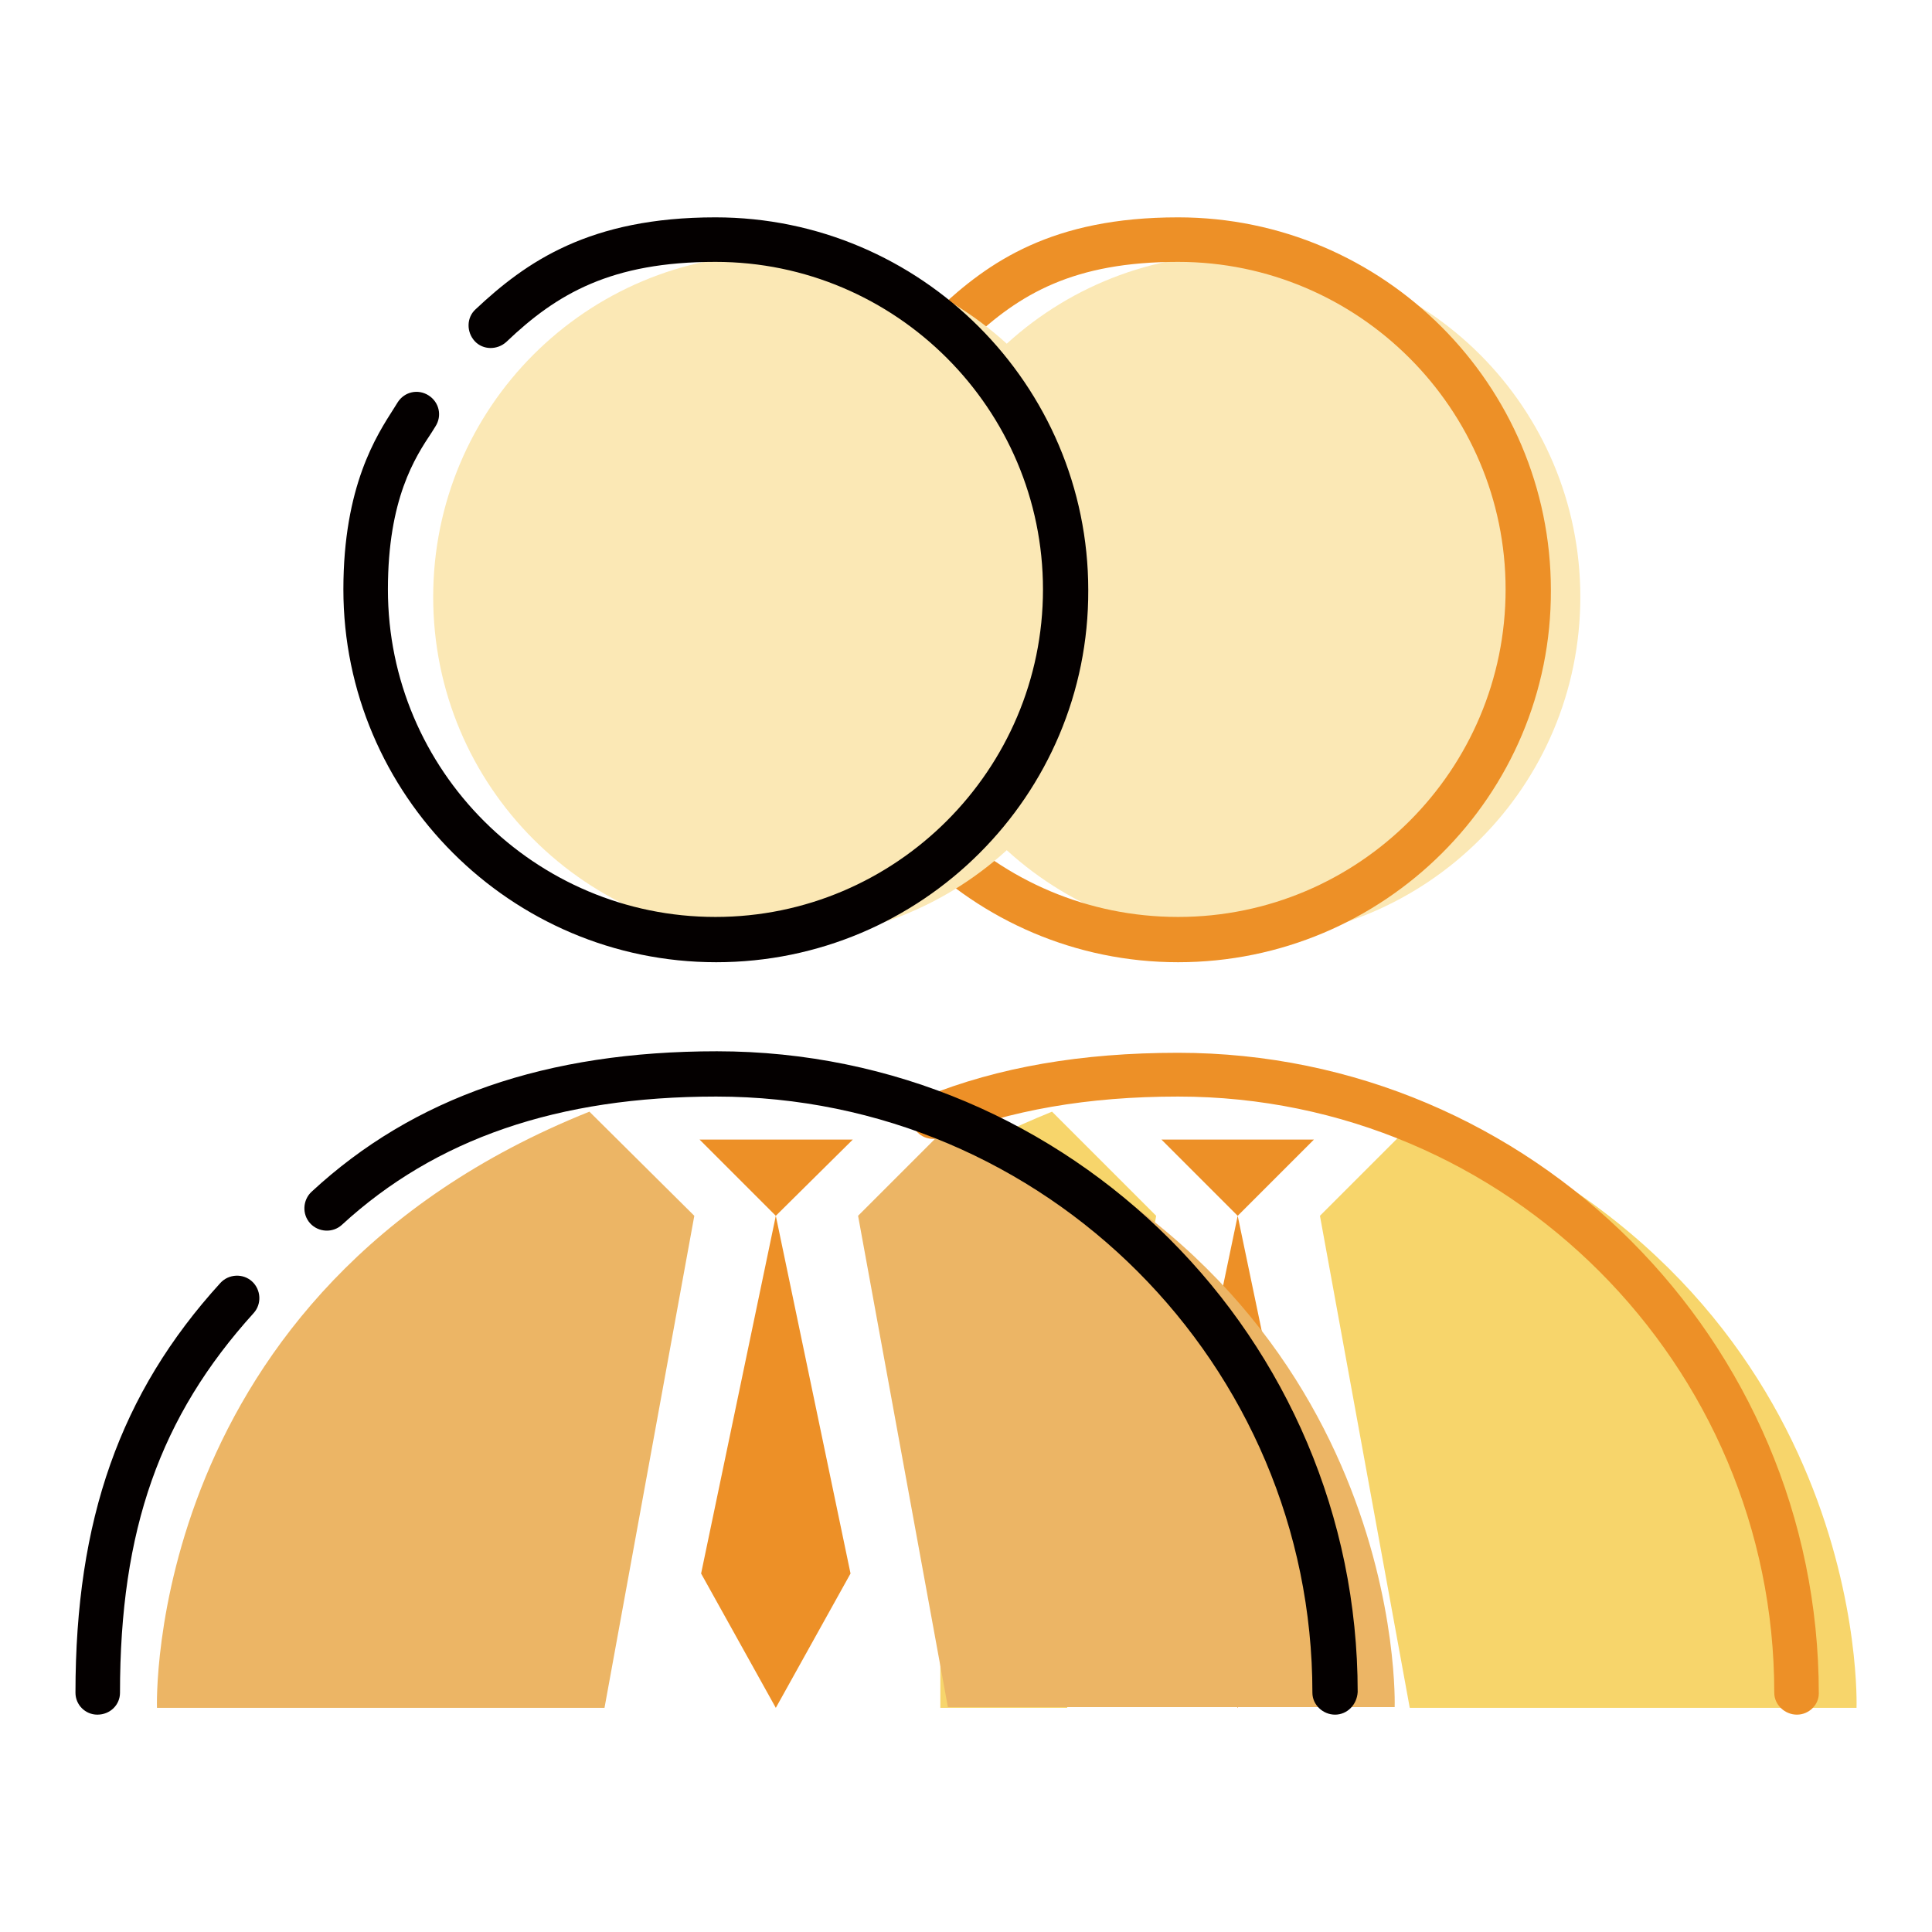
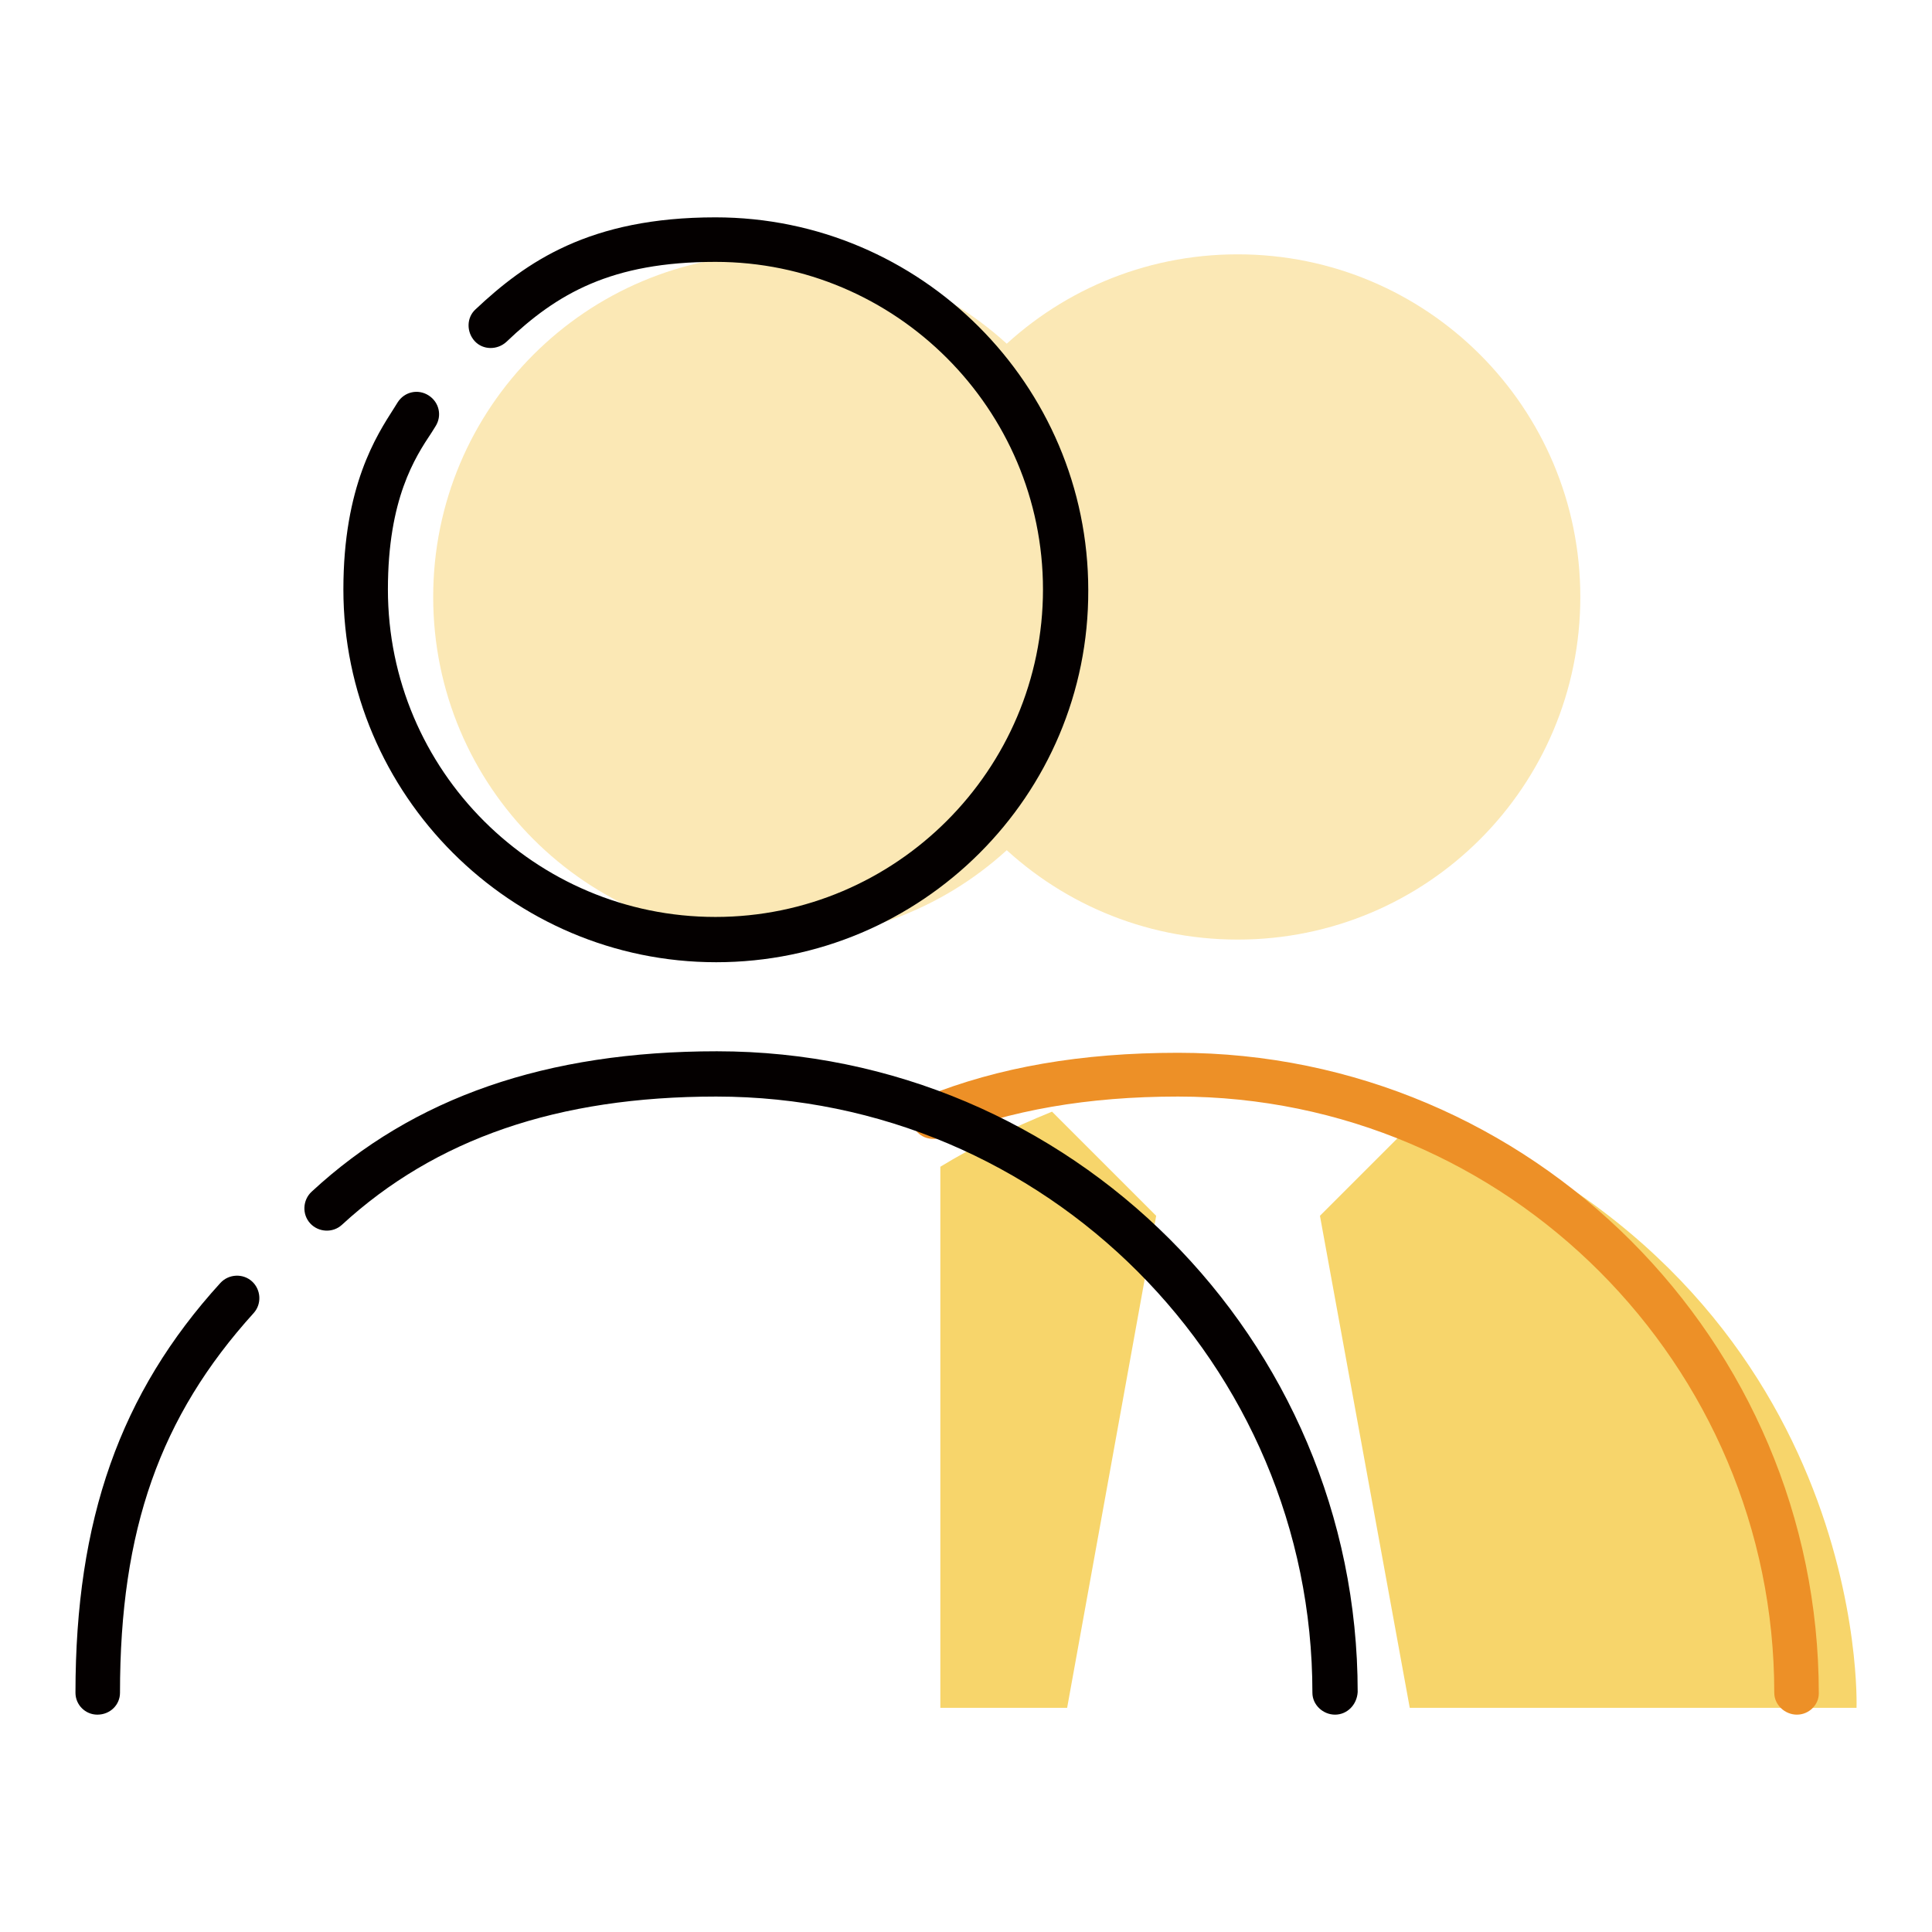
<svg xmlns="http://www.w3.org/2000/svg" version="1.1" x="0px" y="0px" viewBox="0 0 256 256" enable-background="new 0 0 256 256" xml:space="preserve">
  <g>
    <path fill="#f7d56b" d="M153.2,161.1l-13.8-13.8c-5.4,2.2-10.4,4.6-14.8,7.3v71.7h16.8L153.2,161.1L153.2,161.1z" />
    <path fill="#fbe8b5" d="M118.6,79.1c0,25.1,20.3,45.4,45.4,45.4c25.1,0,45.4-20.3,45.4-45.4c0,0,0,0,0,0 c0-25.1-20.3-45.4-45.4-45.4S118.6,54,118.6,79.1L118.6,79.1z" />
    <path fill="#f7d56b" d="M188.7,147.3l-13.8,13.8l11.9,65.2H246C246,226.3,248,171,188.7,147.3L188.7,147.3z" />
-     <path fill="#ed9027" d="M164,161.1L153.9,151h20.2L164,161.1z M164,161.1l-9.9,47.4l9.9,17.8l9.9-17.8L164,161.1z M156.1,127.5 c-27.2,0-49.4-22.2-49.4-49.4c0-13.7,4.4-20.4,6.7-24l0.5-0.8c0.9-1.4,2.7-1.8,4.1-0.9s1.8,2.7,0.9,4.1l-0.5,0.8 c-2.2,3.3-5.8,8.8-5.8,20.8c0,24,19.5,43.4,43.5,43.4c24,0,43.4-19.5,43.4-43.4s-19.5-43.4-43.4-43.4c-13.8,0-21,4.2-27.7,10.6 c-1.2,1.1-3.1,1.1-4.2-0.1c-1.1-1.2-1.1-3.1,0.1-4.2c6.7-6.3,15.1-12.2,31.8-12.2c27.2,0,49.4,22.2,49.4,49.4 C205.6,105.4,183.4,127.5,156.1,127.5z" />
    <path fill="#ed9027" d="M238.1,227.2c-1.6,0-3-1.3-3-2.9c0-43.5-35.4-79-79-79c-12,0-22.2,1.8-31.3,5.4c-1.5,0.6-3.3-0.1-3.8-1.6 c-0.6-1.5,0.1-3.3,1.6-3.8c9.7-3.9,20.7-5.8,33.5-5.8c46.8,0,84.9,38.1,84.9,84.9C241,225.9,239.7,227.2,238.1,227.2z" />
    <path fill="#fbe8b5" d="M57.4,79.1c0,25.1,20.3,45.4,45.4,45.4s45.4-20.3,45.4-45.4c0-25.1-20.3-45.4-45.4-45.4S57.4,54,57.4,79.1 L57.4,79.1z" />
-     <path fill="#ecb565" d="M78.1,147.3L92,161.1l-11.9,65.2H20.8C20.8,226.3,18.9,171,78.1,147.3L78.1,147.3z M127.5,147.3l-13.8,13.8 l11.9,65.1h59.2C184.8,226.3,186.7,171,127.5,147.3z" />
-     <path fill="#ed9027" d="M102.8,161.1L92.7,151h20.3L102.8,161.1z M102.8,161.1l-9.9,47.4l9.9,17.8l9.9-17.8L102.8,161.1z" />
    <path fill="#040000" d="M94.9,127.5c-27.2,0-49.4-22.2-49.4-49.4c0-13.7,4.4-20.4,6.7-24l0.5-0.8c0.9-1.4,2.7-1.8,4.1-0.9 s1.8,2.7,0.9,4.1l-0.5,0.8c-2.2,3.3-5.8,8.8-5.8,20.8c0,24,19.5,43.4,43.4,43.4s43.4-19.5,43.4-43.4s-19.5-43.4-43.4-43.4 c-13.8,0-21,4.2-27.7,10.6c-1.2,1.1-3.1,1.1-4.2-0.1c-1.1-1.2-1.1-3.1,0.1-4.2c6.7-6.3,15.1-12.2,31.8-12.2 c27.2,0,49.4,22.2,49.4,49.4C144.3,105.4,122.1,127.5,94.9,127.5z M176.9,227.2c-1.6,0-3-1.3-3-2.9c0-43.5-35.4-79-79-79 c-21,0-37.2,5.6-49.6,17c-1.2,1.1-3.1,1-4.2-0.2c-1.1-1.2-1-3.1,0.2-4.2c13.5-12.5,31.1-18.6,53.7-18.6c46.8,0,84.9,38.1,84.9,84.9 C179.8,225.9,178.5,227.2,176.9,227.2z" />
    <path fill="#040000" d="M12.9,227.2c-1.6,0-2.9-1.3-2.9-2.9c0-22.9,5.9-39.7,19.2-54.3c1.1-1.2,3-1.3,4.2-0.2 c1.2,1.1,1.3,3,0.2,4.2c-12.4,13.7-17.7,28.7-17.7,50.3C15.9,225.9,14.6,227.2,12.9,227.2L12.9,227.2z" />
  </g>
</svg>